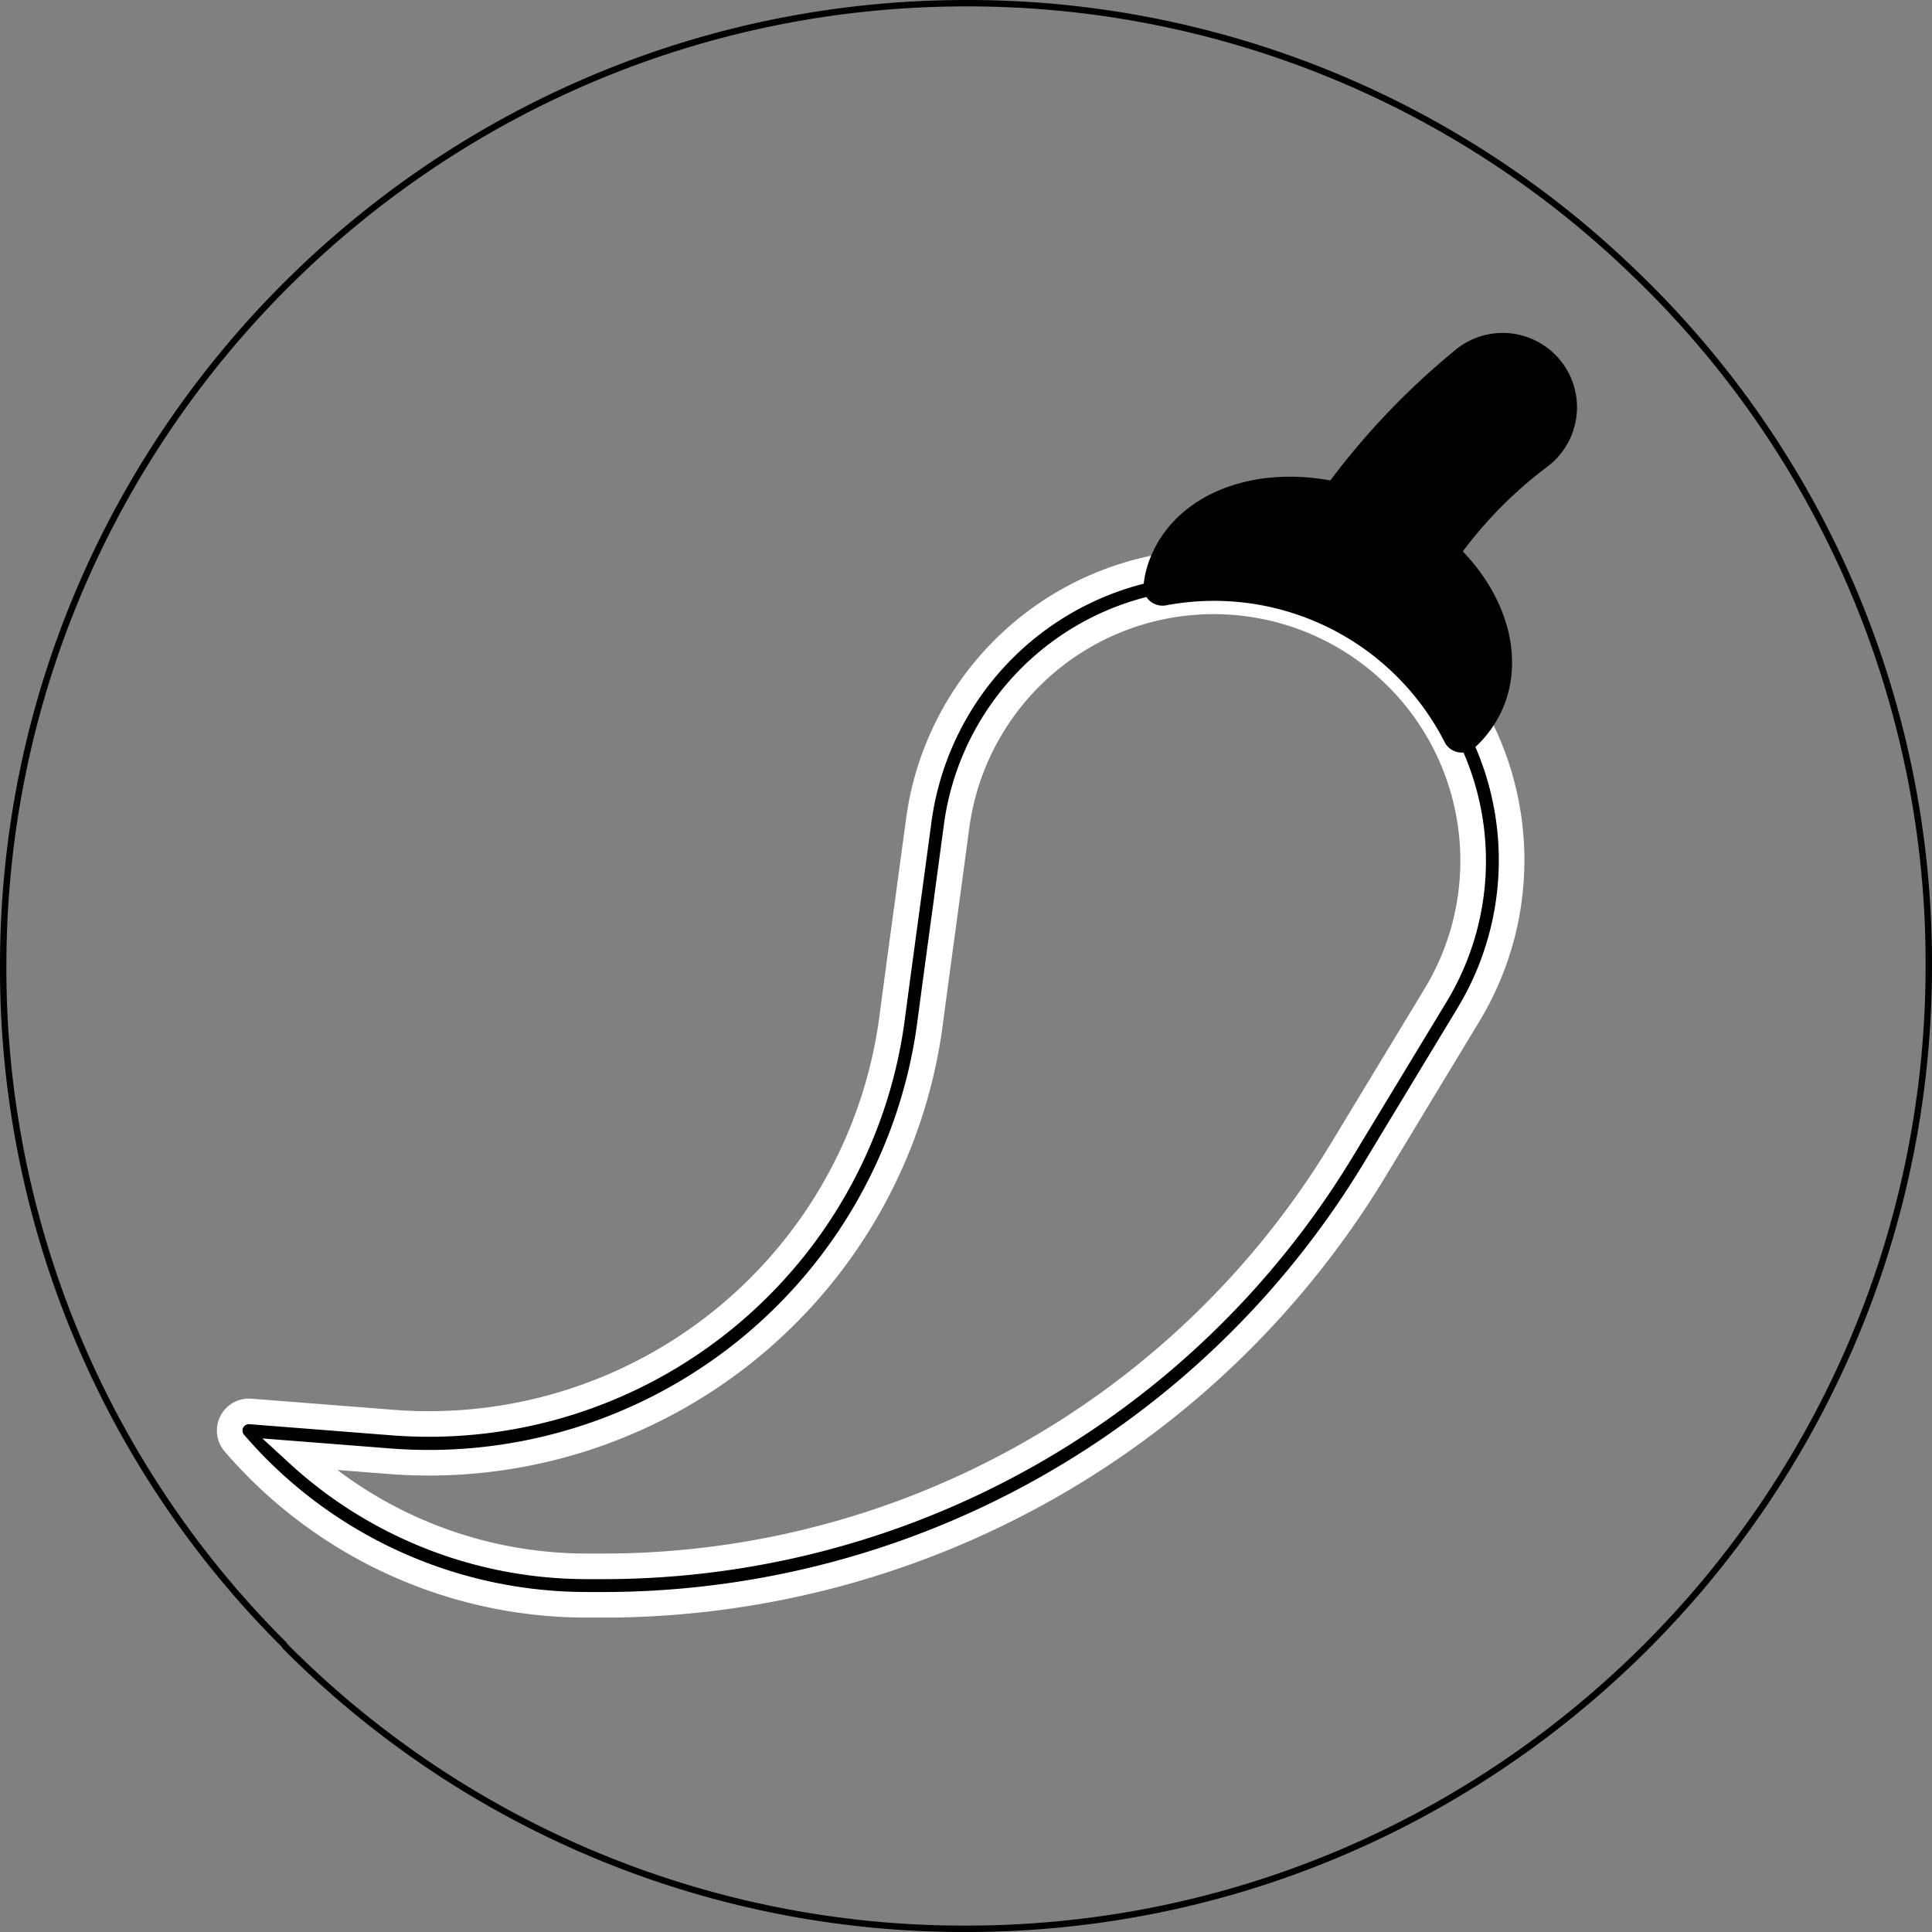
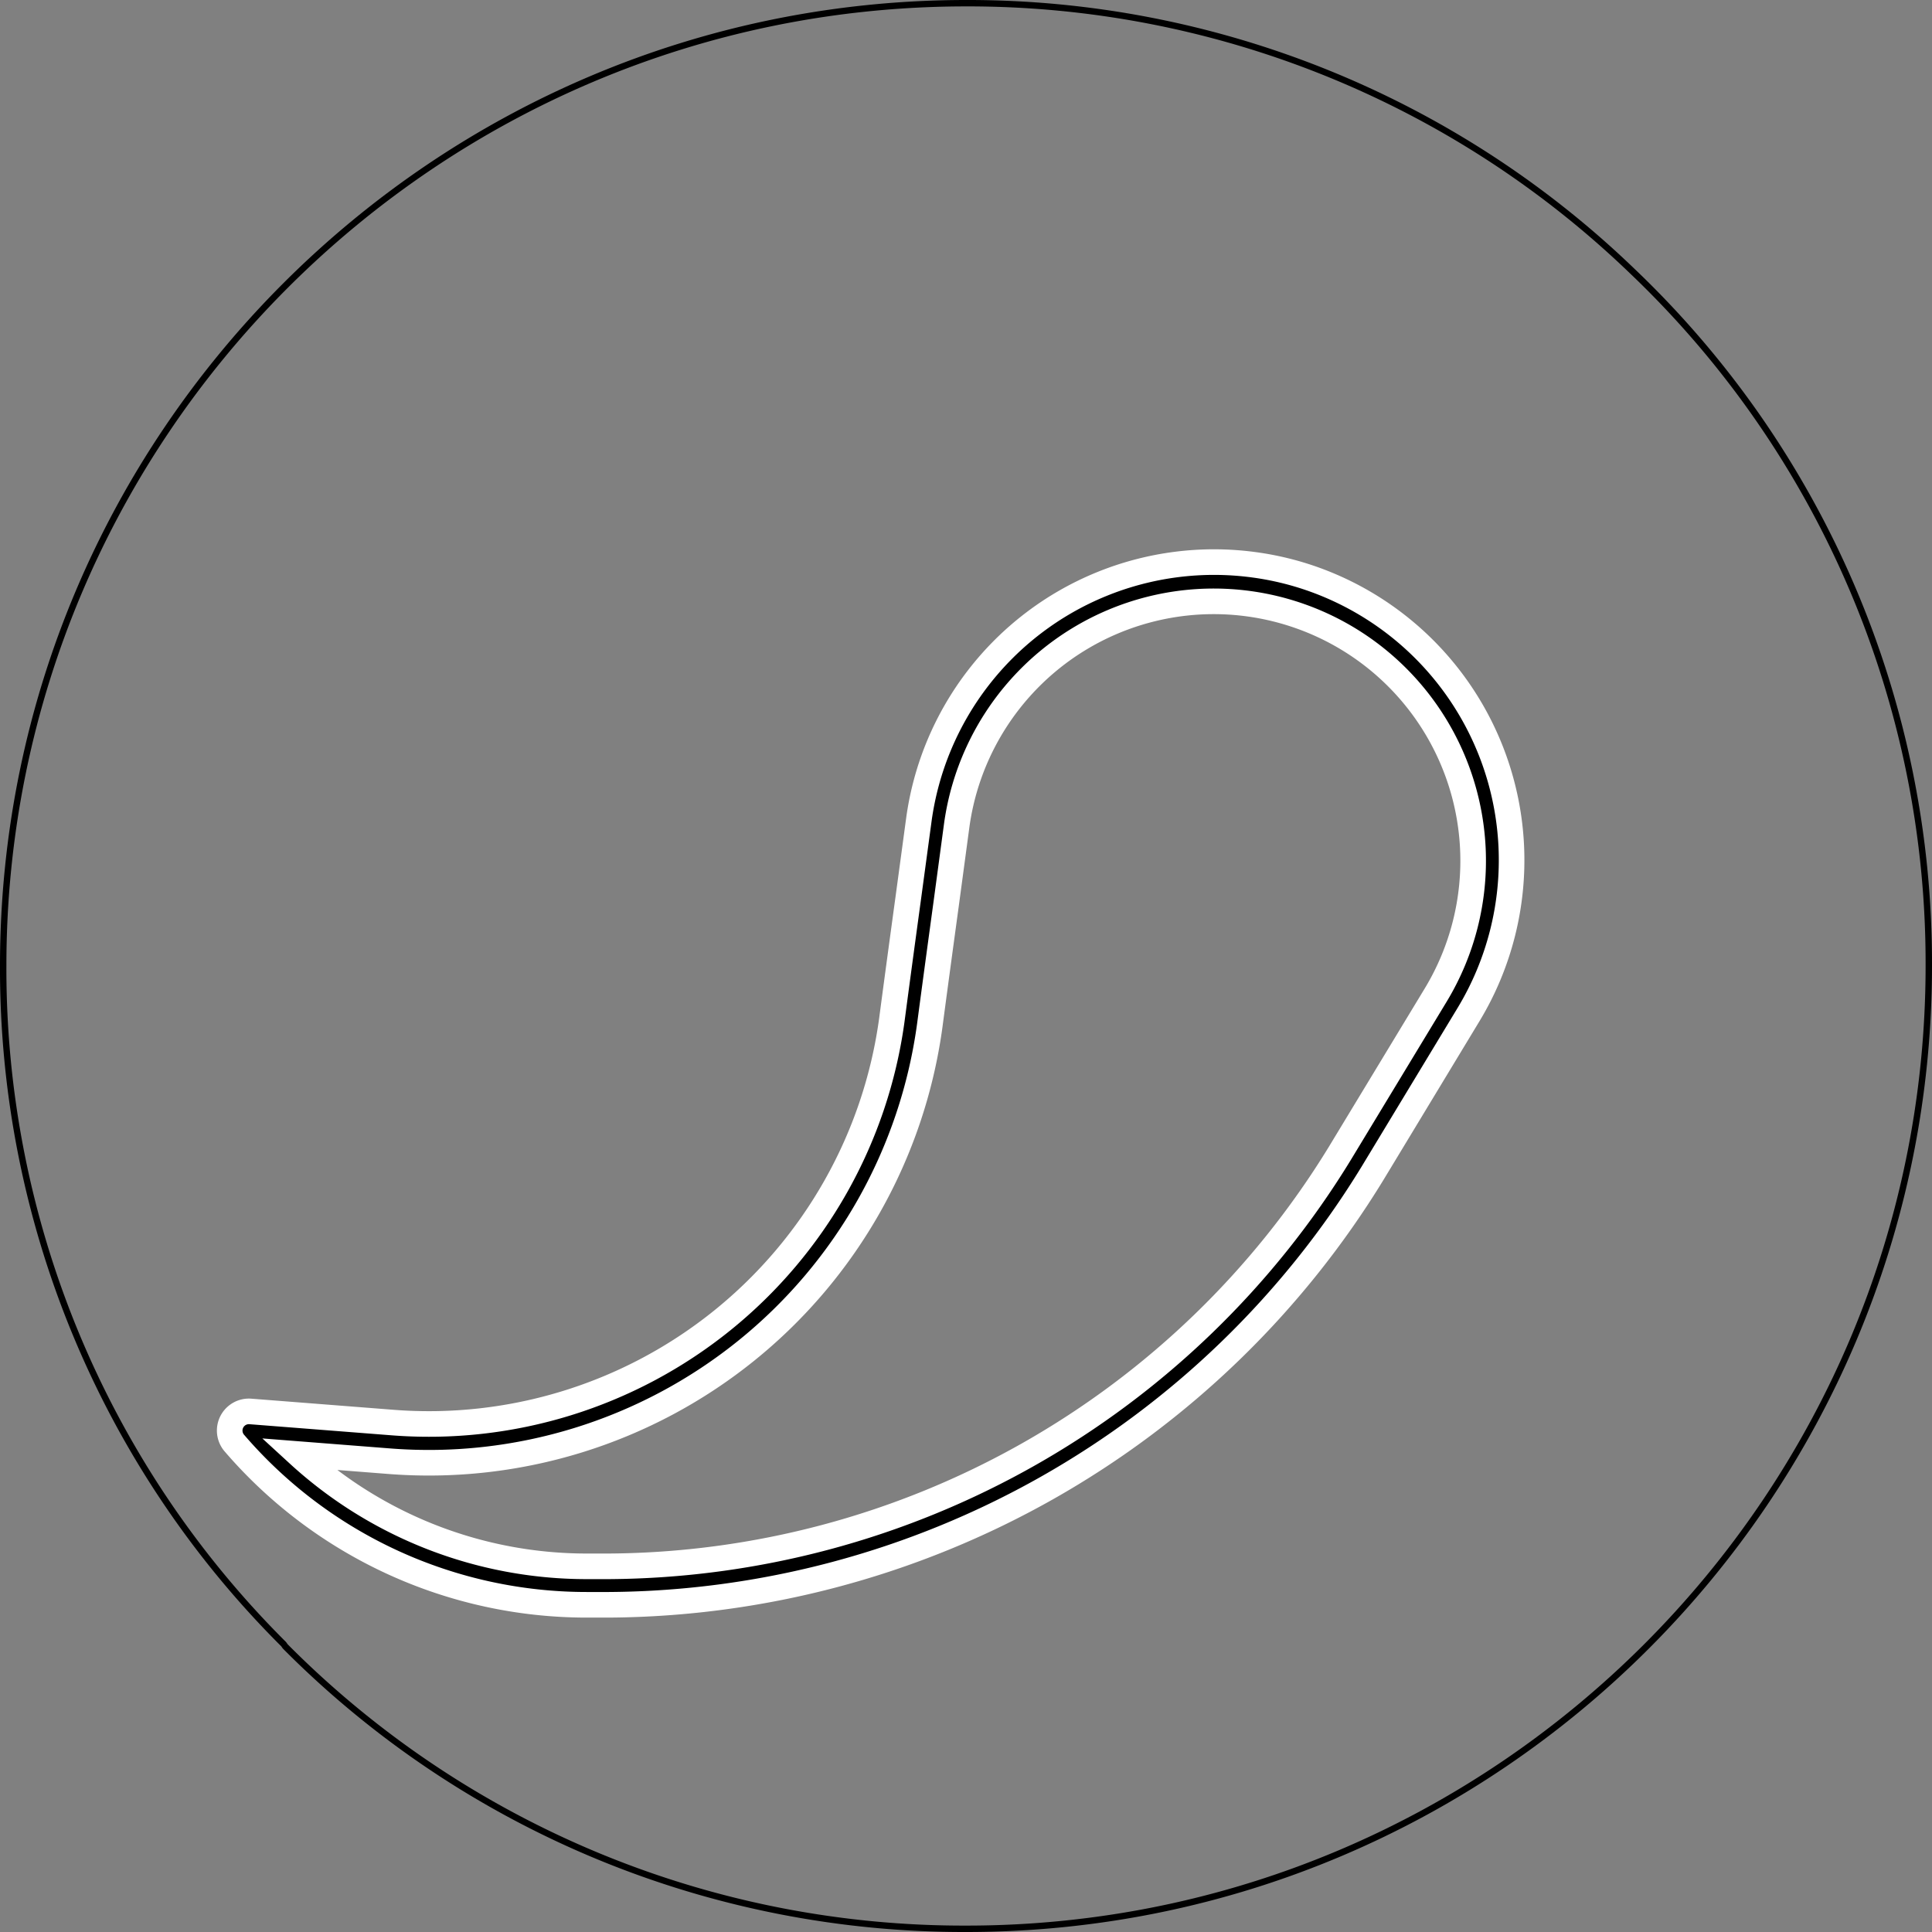
<svg xmlns="http://www.w3.org/2000/svg" id="Layer_1" data-name="Layer 1" viewBox="0 0 301.9 301.9">
  <rect x="0" y="0" width="301.9" height="301.9" fill="#808080" stroke="none" />
  <defs>
    <style>.cls-1{fill:none;stroke:#000;}.cls-1,.cls-2{stroke-miterlimit:10;}.cls-2{stroke:#fff;stroke-width:4px;}</style>
  </defs>
  <path class="cls-1" d="M254.6,41.9A149.62,149.62,0,0,0,150.5,0C67.5,0,0,67.5,0,150.4a148.93,148.93,0,0,0,43.8,106c.1.1.2.3.3.4a149.38,149.38,0,0,0,106.4,44.1c82.9,0,150.4-67.5,150.4-150.5A149.27,149.27,0,0,0,254.6,41.9Z" transform="translate(0.5 0.5)" />
  <path class="cls-2" d="M91.17,250.27a72.6,72.6,0,0,1-55-25.21,3,3,0,0,1,2.51-5l22.13,1.73a73,73,0,0,0,78.05-62.9c.84-6.36,1.71-12.77,2.57-19.07l1.65-12.2a46.55,46.55,0,0,1,52.4-39.86,46,46,0,0,1,9.33,2.27A46.61,46.61,0,0,1,229,158L214,182.8A140.92,140.92,0,0,1,94.68,250.27ZM46.12,226.72a66.64,66.64,0,0,0,45.06,17.54h3.49a134.9,134.9,0,0,0,114.22-64.57l15-24.77A40.54,40.54,0,1,0,149,128.47l-1.64,12.2c-.86,6.31-1.73,12.7-2.57,19.06a79,79,0,0,1-84.48,68.1Z" transform="translate(0.5 0.5)" />
-   <path d="M178.16,91.21v-.08h6Z" transform="translate(0.5 0.5)" />
-   <path d="M220.42,106.08l-3.86-3.86,3.9,3.82Z" transform="translate(0.5 0.5)" />
-   <path d="M227.92,117.1a3,3,0,0,1-2.69-1.66,40.45,40.45,0,0,0-43.51-21.35,3,3,0,0,1-3.51-2.4,2.89,2.89,0,0,1,0-.88,15.56,15.56,0,0,1,1.38-4.92c4.1-9.09,15.37-13.6,27.79-11.31a116.68,116.68,0,0,1,19.9-20.68,11.61,11.61,0,0,1,14.07,18.48,66,66,0,0,0-13.27,13.28c7.22,7.56,9.62,17.1,6.1,24.89a18.22,18.22,0,0,1-4.21,5.75,3,3,0,0,1-2,.8Z" transform="translate(0.5 0.5)" />
-   <path d="M189.18,87.36a46.53,46.53,0,0,1,39.15,21.39c.13-.23.25-.47.37-.71,2.69-6,.13-13.71-6.52-19.72a3,3,0,0,1-.57-3.77,65.34,65.34,0,0,1,16-16.9A5.56,5.56,0,0,0,237.9,59a5.69,5.69,0,0,0-7.07-.29,118.09,118.09,0,0,0-19.8,21,3,3,0,0,1-3.12,1.15c-9.92-2.37-19,.37-22.45,6.68,1.25-.1,2.49-.16,3.72-.16Z" transform="translate(0.5 0.5)" />
</svg>